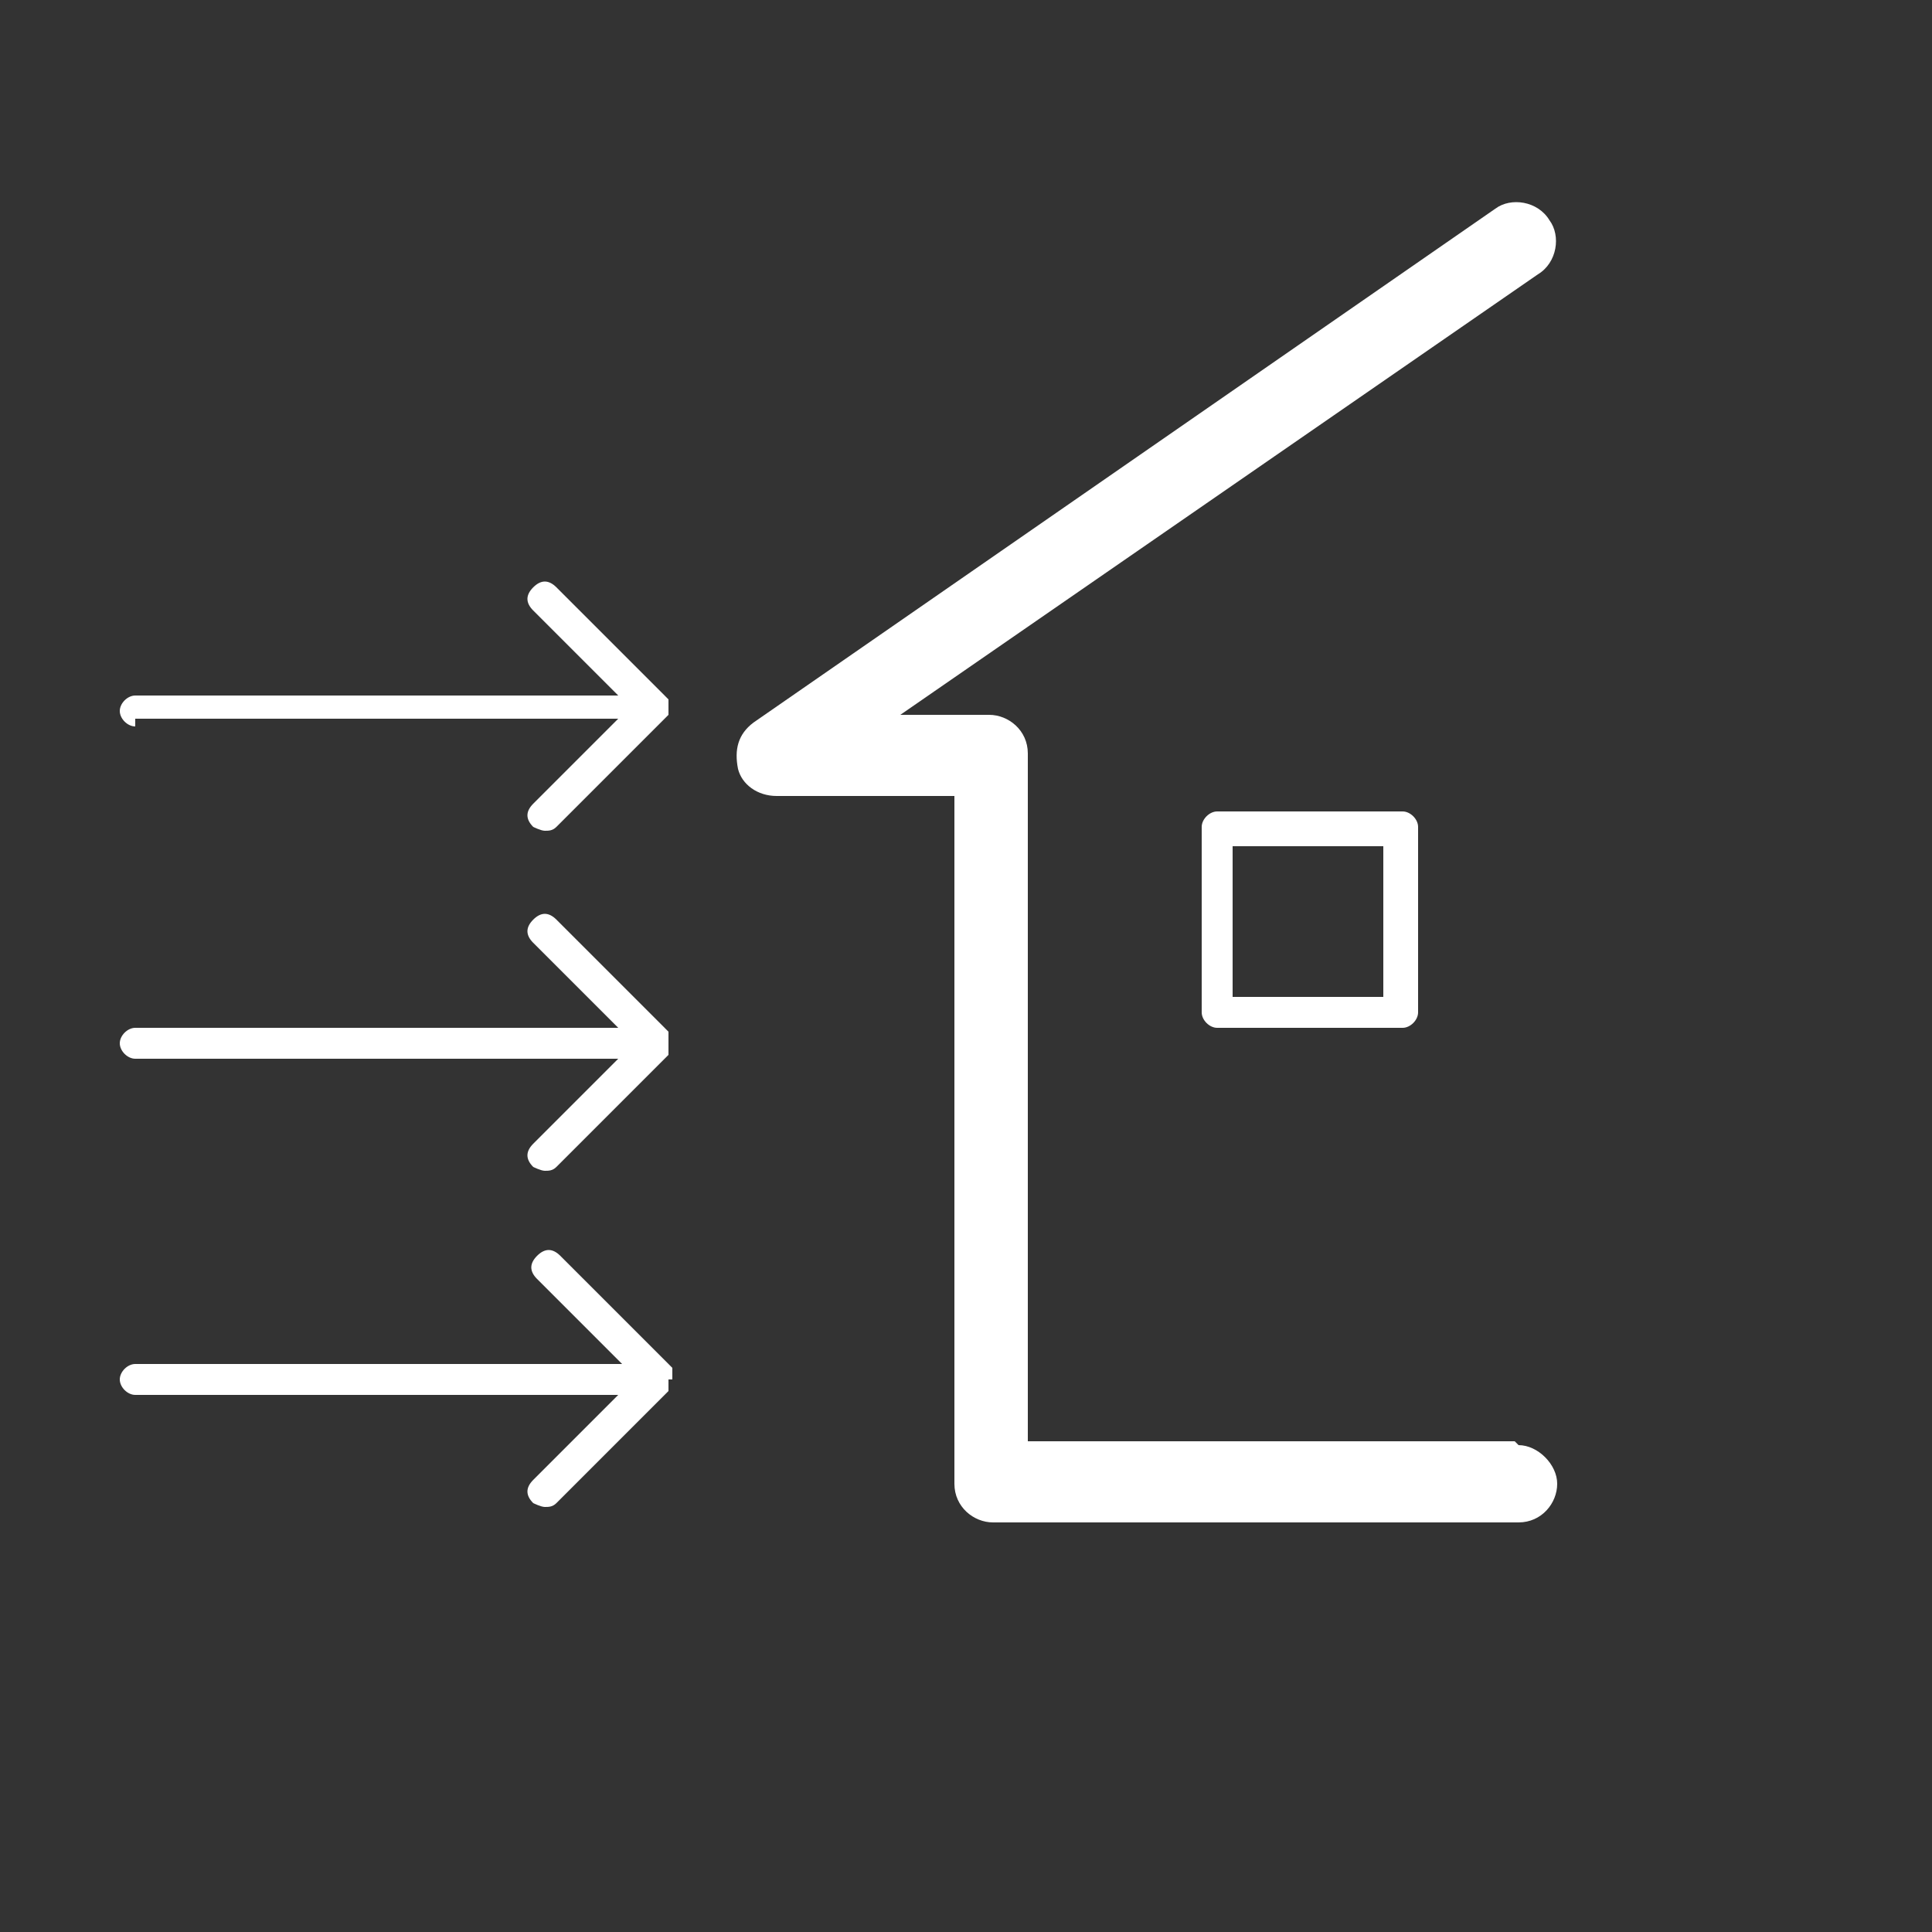
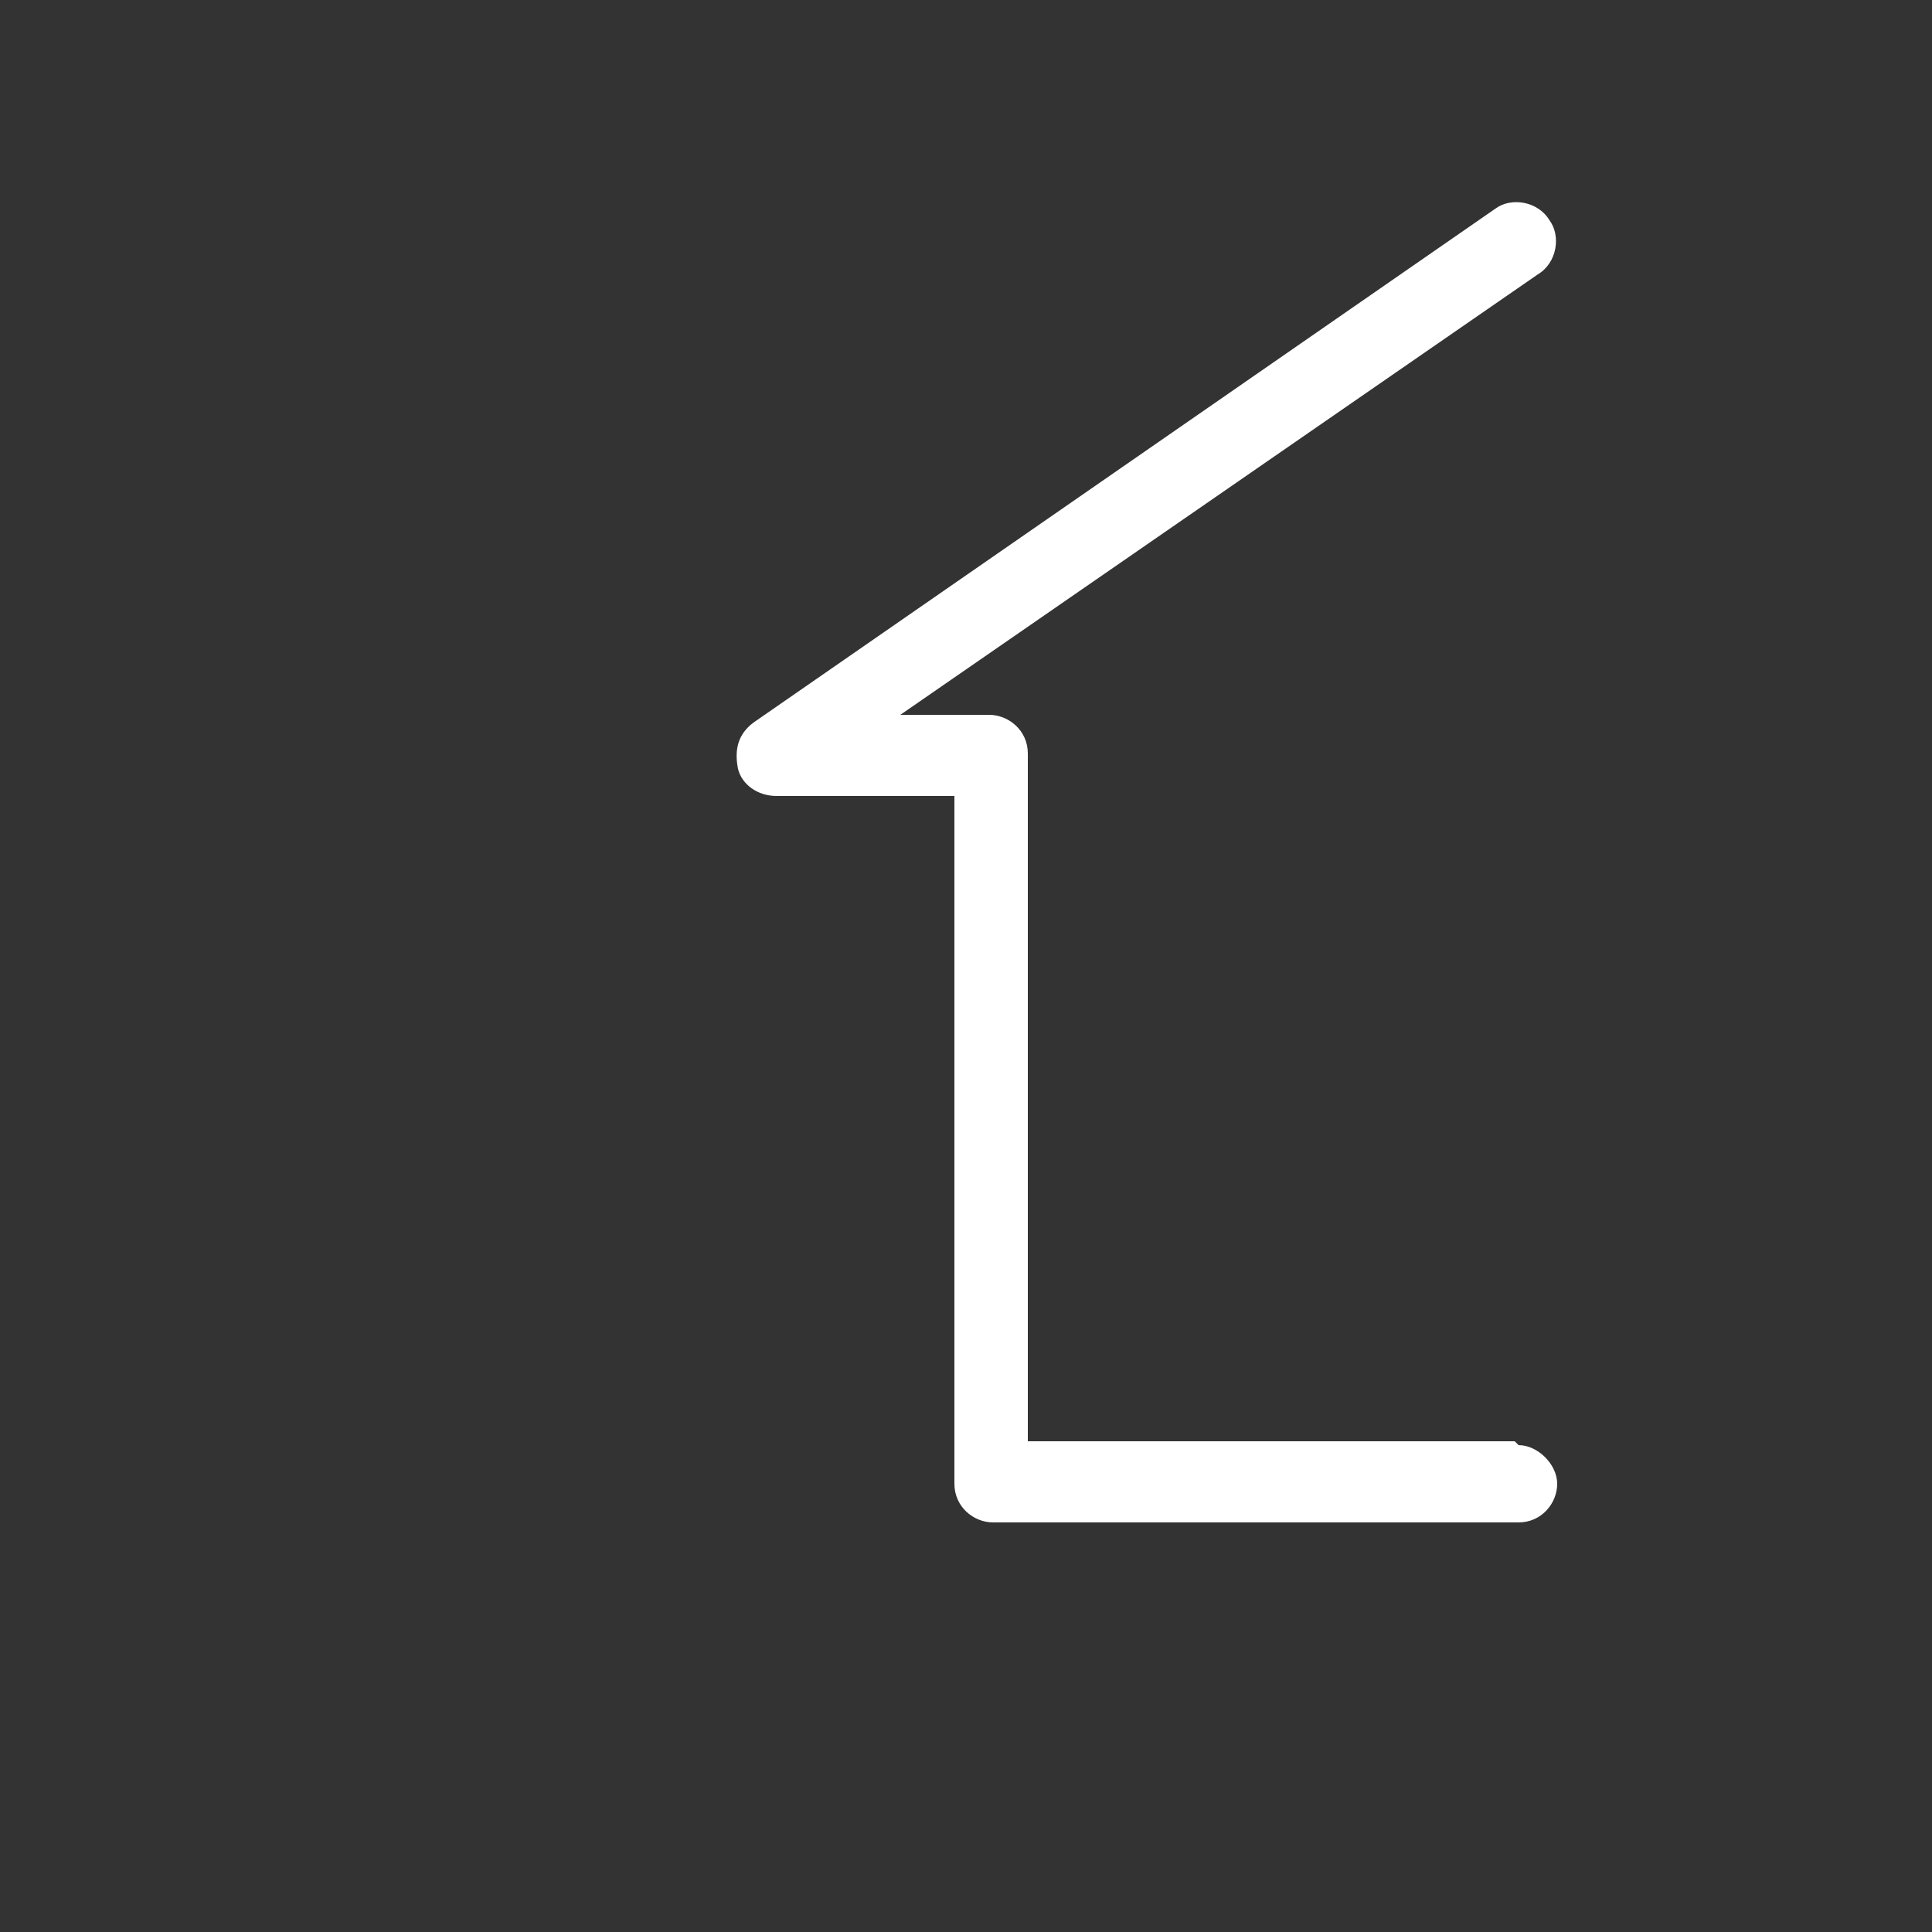
<svg xmlns="http://www.w3.org/2000/svg" id="Calque_1" version="1.1" viewBox="0 0 50 50">
  <rect x="0" y="0" width="50" height="50" fill="#333333" stroke="none" />
  <defs>
    <style>
      .st0 {
        fill: #fff;
      }
    </style>
  </defs>
  <path class="st0" d="M39.2,37.3h-12.6v-17.8c0-.6-.5-1-1-1h-2.3l16.5-11.4c.5-.3.6-1,.3-1.4-.3-.5-1-.6-1.4-.3l-19.2,13.3c-.4.3-.5.7-.4,1.2.1.4.5.7,1,.7h4.6v17.8c0,.6.5,1,1,1h13.6c.6,0,1-.5,1-1s-.5-1-1-1Z" />
-   <path class="st0" d="M17.3,26.7s0,0,0,0l-2.9-2.9c-.2-.2-.4-.2-.6,0-.2.2-.2.4,0,.6l2.2,2.2H3.5c-.2,0-.4.2-.4.4s.2.4.4.4h12.5l-2.2,2.2c-.2.2-.2.4,0,.6,0,0,.2.1.3.1s.2,0,.3-.1l2.9-2.9s0,0,0,0c0,0,0,0,0-.1,0-.1,0-.2,0-.3,0,0,0,0,0-.1Z" />
-   <path class="st0" d="M3.5,18.6h12.5l-2.2,2.2c-.2.2-.2.4,0,.6,0,0,.2.1.3.1s.2,0,.3-.1l2.9-2.9s0,0,0,0c0,0,0,0,0,0,0,0,0-.1,0-.2s0,0,0,0,0,0,0,0c0,0,0,0,0,0,0,0,0,0,0-.1,0,0,0,0,0-.1l-2.9-2.9c-.2-.2-.4-.2-.6,0-.2.2-.2.4,0,.6l2.2,2.2H3.5c-.2,0-.4.2-.4.4s.2.4.4.4Z" />
-   <path class="st0" d="M17.4,35.7c0,0,0-.1,0-.2,0,0,0,0,0-.1,0,0,0,0,0,0l-2.9-2.9c-.2-.2-.4-.2-.6,0-.2.2-.2.4,0,.6l2.2,2.2H3.5c-.2,0-.4.2-.4.4s.2.4.4.4h12.5l-2.2,2.2c-.2.2-.2.4,0,.6,0,0,.2.1.3.1s.2,0,.3-.1l2.9-2.9s0,0,0,0c0,0,0,0,0-.1,0,0,0-.1,0-.2Z" />
-   <path class="st0" d="M31.5,21c-.2,0-.4.2-.4.4v4.8c0,.2.2.4.4.4h4.8c.2,0,.4-.2.4-.4v-4.8c0-.2-.2-.4-.4-.4h-4.8ZM35.8,25.8h-3.9v-3.9h3.9v3.9Z" />
</svg>